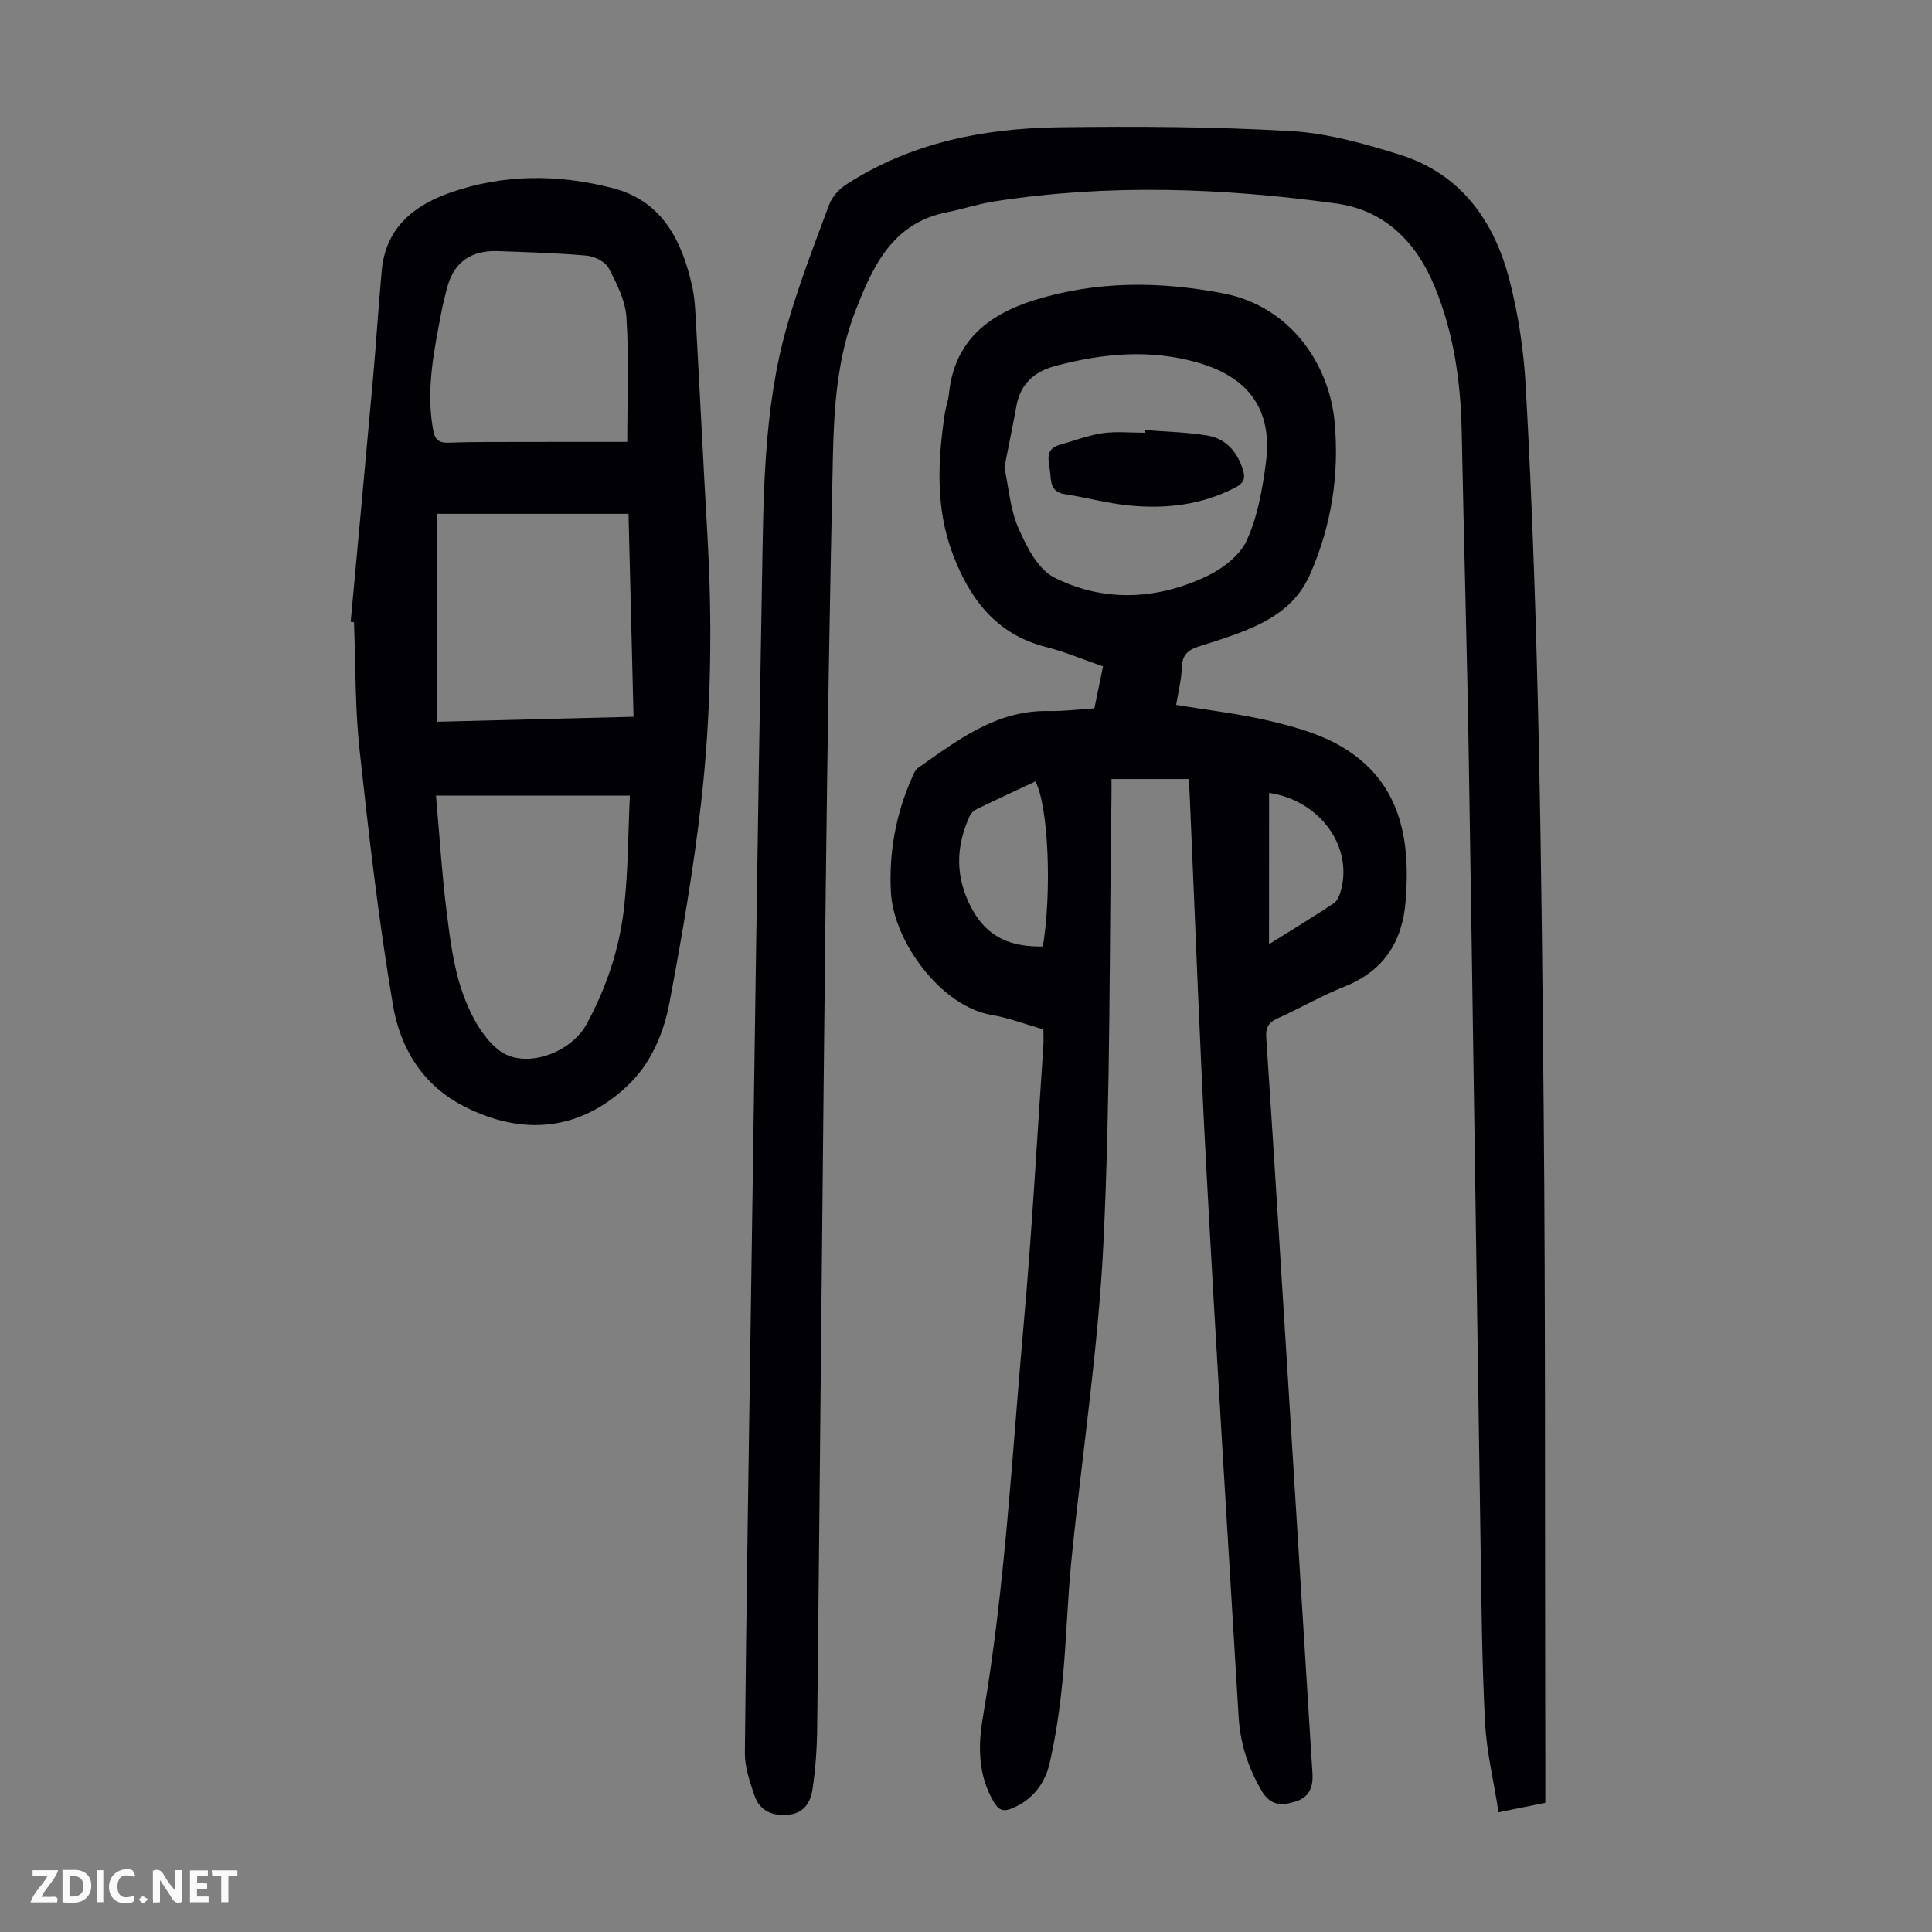
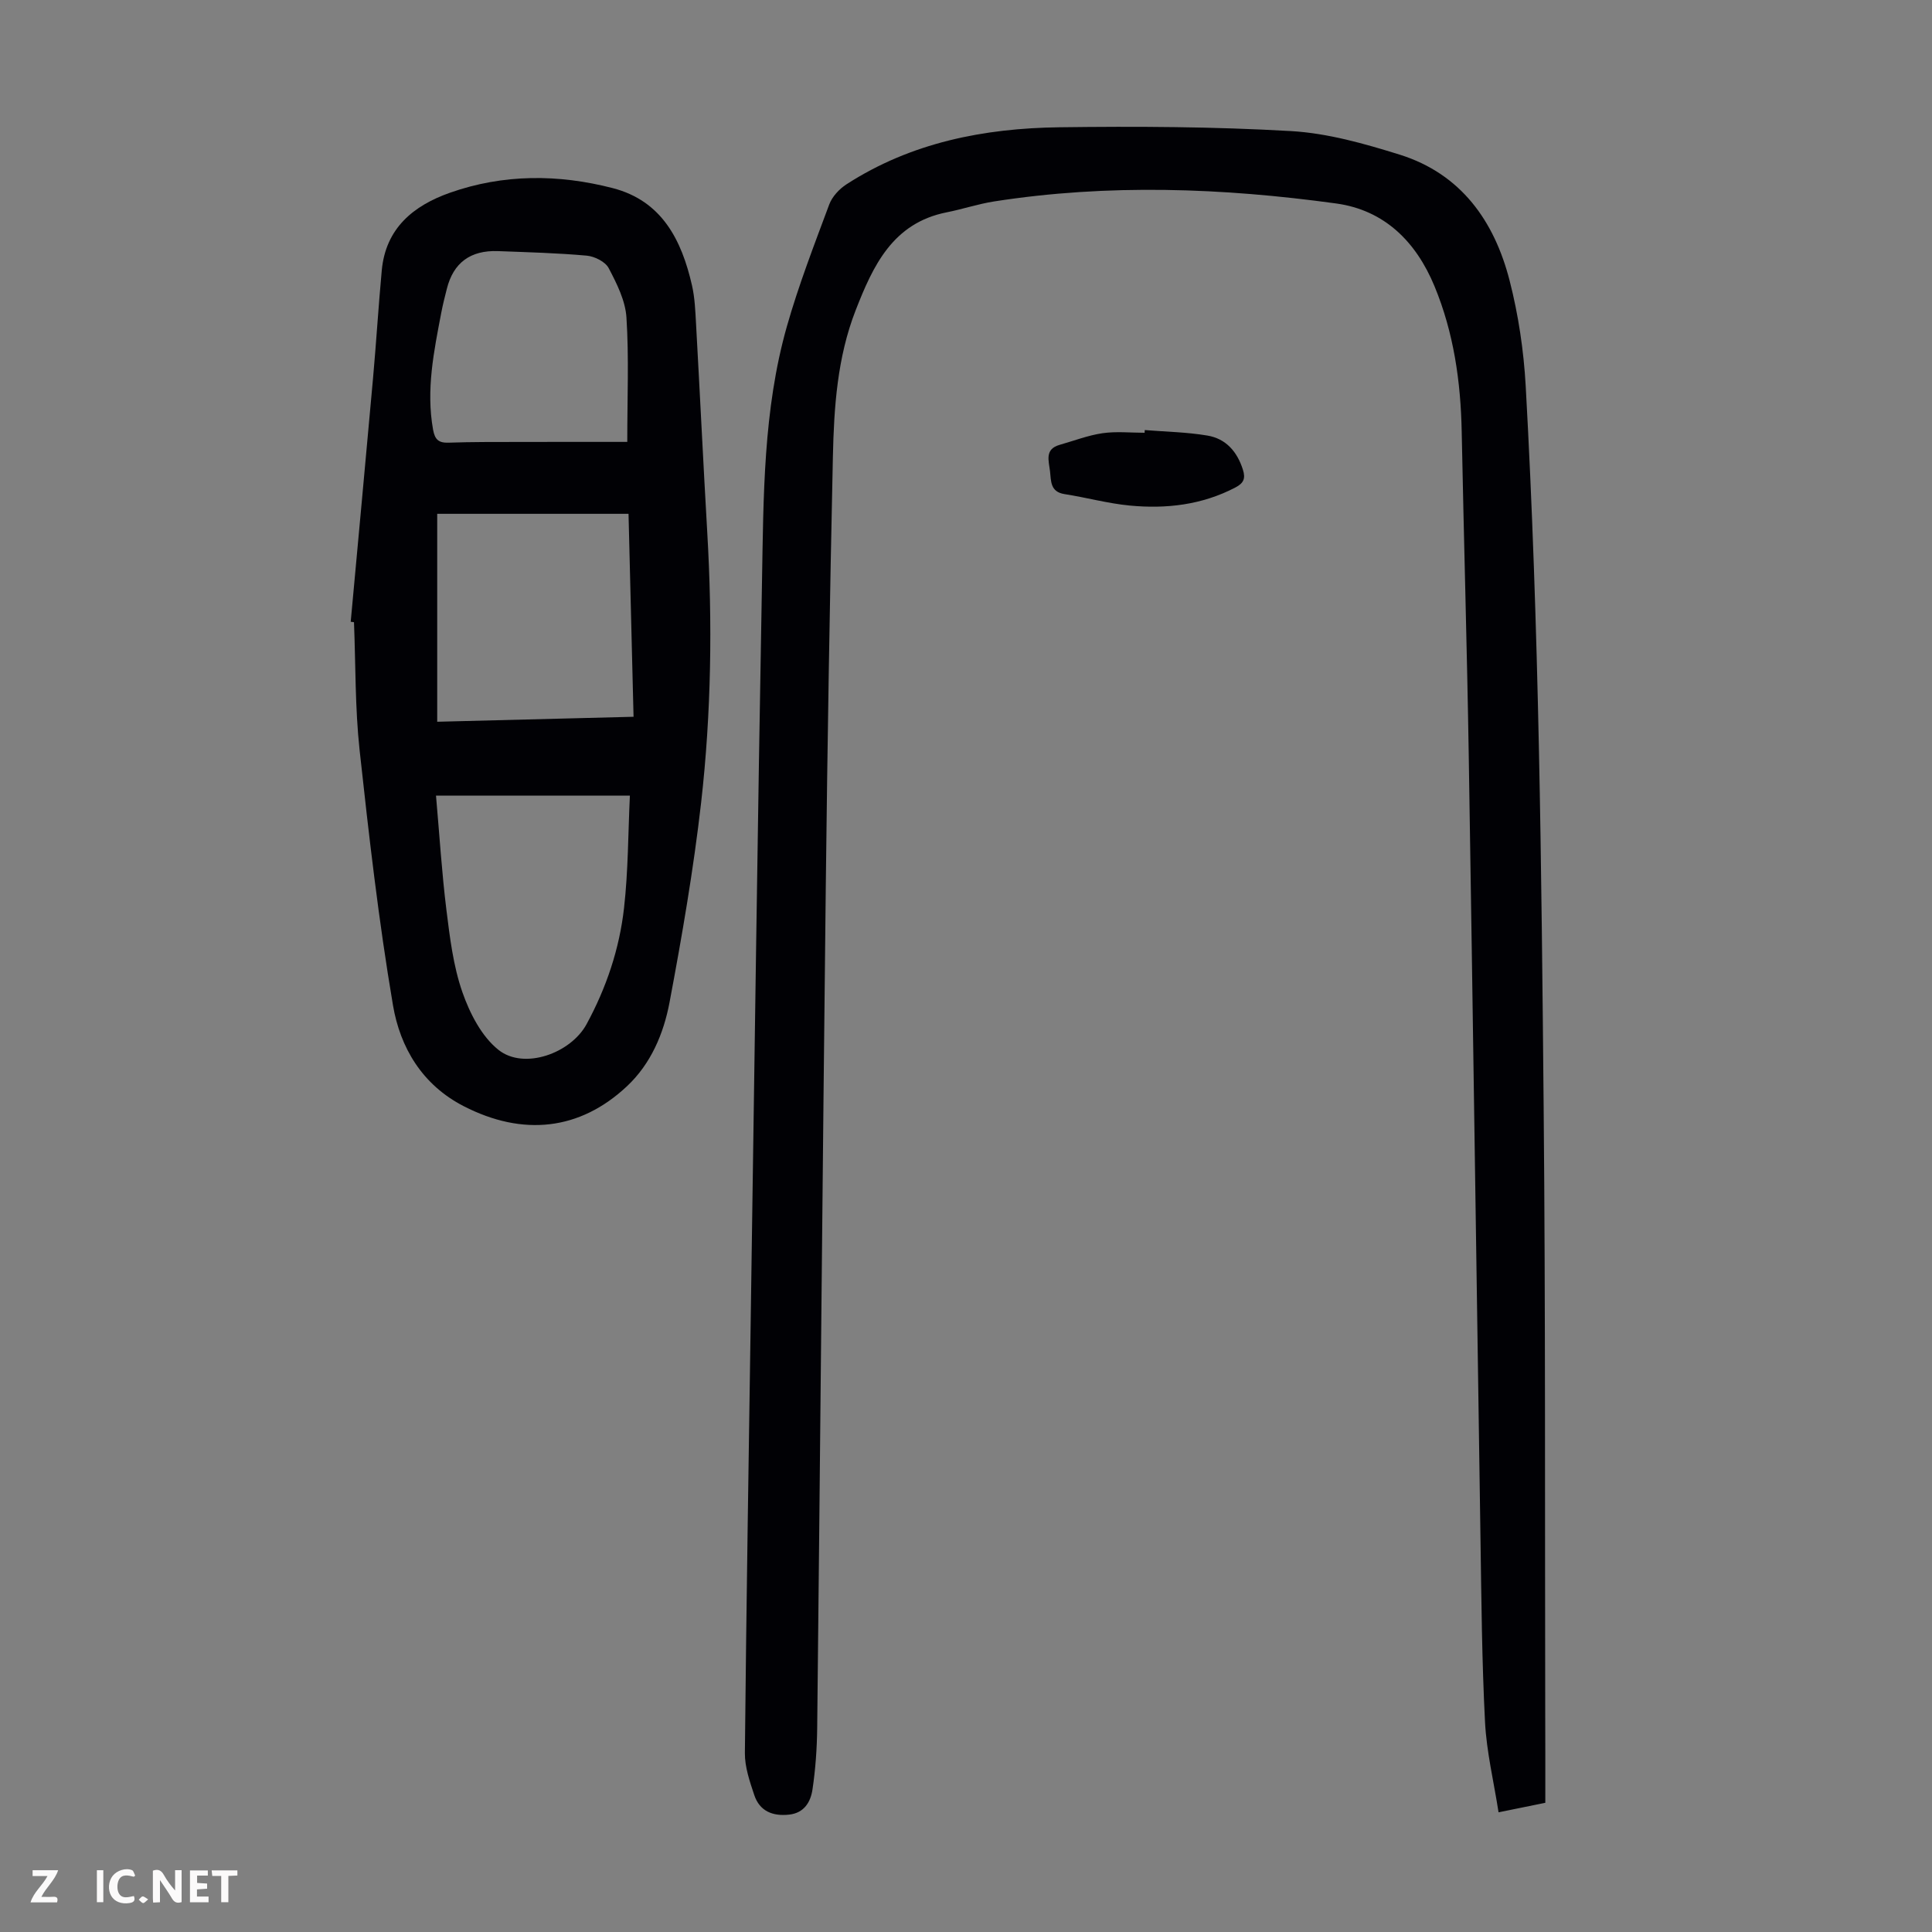
<svg xmlns="http://www.w3.org/2000/svg" enable-background="new 0 0 400 400" viewBox="0 0 400 400">
  <rect x="0" y="0" width="400" height="400" fill="#808080" stroke="none" />
  <g fill="#fbfafa">
    <path d="m37.59 393.81c-.92.31-1.52.05-2-.78-.7-1.2-1.52-2.34-2.47-3.78v4.59c-.55.03-.95.05-1.41.07-.03-.37-.06-.64-.06-.91 0-1.91 0-3.81 0-5.7 1.13-.41 1.77-.03 2.29.91.62 1.11 1.38 2.14 2.31 3.19v-4.2h1.35v6.61z" />
-     <path d="m12.94 393.88v-6.75c1.9.19 3.93-.54 5.37 1.29.8 1.01.78 2.88.03 3.97-1.37 1.97-3.4 1.51-5.4 1.49m1.45-1.22c2.04.12 2.92-.58 2.89-2.21-.03-1.51-.98-2.19-2.89-2z" />
    <path d="m11.81 393.87h-5.49c.68-2.18 2.47-3.48 3.51-5.45h-3.08v-1.21h5.29c-.71 2.13-2.44 3.48-3.47 5.51.86 0 1.63.04 2.39-.01.79-.05 1.14.21.85 1.16" />
    <path d="m39.33 393.86v-6.61h3.7v1.07h-2.22v1.52c.68.04 1.34.09 2.07.13v1.07c-.72.05-1.38.09-2.1.14v1.48h2.4v1.19h-3.85z" />
    <path d="m27.71 388.56c-1.15-.3-2.46-.61-3.1.64-.37.73-.41 1.93-.06 2.67.63 1.35 1.99.93 3.17.68.35.94-.01 1.32-.93 1.46-1.62.25-3.05-.27-3.76-1.48-.73-1.24-.6-3.03.31-4.17.88-1.11 2.71-1.7 4-1.16.32.13.44.74.65 1.12-.1.08-.19.16-.28.24" />
    <path d="m49.15 387.24v1.07c-.59.02-1.17.05-1.87.08v5.44h-1.48v-5.44h-1.85c-.05-.4-.08-.73-.13-1.15z" />
    <path d="m20.06 387.21h1.33v6.62h-1.33z" />
    <path d="m30.68 393.25c-.49.38-.8.79-1.05.76-.32-.05-.6-.45-.9-.7.26-.24.51-.64.8-.67.29-.04.62.3 1.15.61" />
  </g>
-   <path d="m243.51 145.94c6.73 1.12 13.29 1.85 19.65 3.38 5.04 1.21 10.28 2.69 14.68 5.31 12.08 7.18 14.2 18.9 13.2 31.79-.67 8.58-4.52 14.61-12.74 17.87-4.66 1.85-9.04 4.41-13.62 6.47-1.88.84-2.67 1.78-2.52 4 1.56 23.44 3.01 46.89 4.47 70.34 1.49 23.9 2.97 47.79 4.45 71.69.21 3.46.42 6.92.65 10.38.18 2.72-.61 4.91-3.42 5.79-2.83.89-5.24 1-7.11-2.2-2.78-4.76-4.42-9.79-4.75-15.2-2.28-37.74-4.63-75.48-6.67-113.23-1.39-25.69-2.31-51.41-3.44-77.12-.05-1.22-.12-2.43-.19-3.92-5.29 0-10.46 0-16.03 0 0 1.23.02 2.43 0 3.63-.46 30.65-.19 61.34-1.64 91.95-1.05 22.18-4.47 44.25-6.68 66.39-.82 8.23-1 16.52-1.82 24.76-.57 5.76-1.39 11.54-2.7 17.17-.96 4.11-3.51 7.43-7.68 9.19-1.75.74-2.77.5-3.8-1.23-3.33-5.56-3.33-11.62-2.31-17.59 4.63-26.95 6.02-54.22 8.45-81.39 1.72-19.15 2.75-38.37 4.07-57.56.08-1.1.01-2.22.01-3.48-3.65-1.04-7.13-2.39-10.73-3-10.44-1.76-20.27-15.15-20.83-25.34-.45-8.34 1.02-16.24 4.38-23.83.31-.7.63-1.55 1.21-1.96 8.24-5.76 16.25-12.03 27.14-11.79 3 .07 6.02-.34 9.39-.56.58-2.8 1.15-5.58 1.79-8.68-4.09-1.41-7.89-3.03-11.85-4.03-10.33-2.62-15.81-10.04-19.29-19.3-3.56-9.48-3.09-19.32-1.6-29.14.2-1.32.71-2.61.84-3.93 1.07-10.88 8.07-16.43 17.68-19.43 12.9-4.02 26.01-3.93 39.15-1.39 14.16 2.73 21.92 15.03 23 26.47 1.04 10.95-.61 21.59-5.1 31.77-2.6 5.89-7.39 9.07-12.96 11.38-3.29 1.37-6.72 2.42-10.12 3.5-2.13.68-3.35 1.75-3.43 4.23-.06 2.52-.72 5.02-1.18 7.84zm-35.56-49.17c.89 4.13 1.19 8.62 2.88 12.51 1.68 3.83 4.01 8.53 7.38 10.25 10.18 5.17 21.08 4.69 31.39-.11 3.33-1.55 7.02-4.29 8.48-7.45 2.29-4.96 3.29-10.66 4.01-16.16 1.42-10.88-3.46-17.68-14.09-20.73-9.89-2.84-19.68-1.92-29.44.67-4.36 1.16-7.26 3.65-8.11 8.25-.76 4.16-1.62 8.3-2.5 12.77zm6.41 65.02c-4.15 1.95-8.18 3.81-12.18 5.75-.56.27-1.13.81-1.39 1.36-2.95 6.45-3.07 12.71.4 19.21 3.28 6.14 8.36 7.96 14.72 7.85 1.88-11.23 1.17-29.16-1.55-34.17zm48.38 33.7c5.05-3.17 9.32-5.74 13.45-8.51.78-.53 1.23-1.8 1.49-2.82 2.37-9.23-4.68-18.5-14.93-20-.01 10.15-.01 20.32-.01 31.33z" fill="#010105" />
  <path d="m319.94 373.25c-3.32.68-6.02 1.23-9.68 1.97-1-6.41-2.48-12.5-2.8-18.66-.65-12.62-.75-25.27-.94-37.91-.83-54.05-1.56-108.1-2.43-162.14-.36-22.38-1.02-44.75-1.46-67.12-.2-10.38-1.65-20.52-5.64-30.15-3.8-9.17-10.33-15.73-20.33-17.11-23.57-3.24-47.23-4.11-70.87-.42-3.3.52-6.51 1.6-9.79 2.25-11.19 2.22-15.26 11.09-18.85 20.29-3.8 9.74-4.49 20.07-4.71 30.36-.65 29.65-1.13 59.3-1.47 88.96-.66 58.08-1.15 116.16-1.78 174.25-.05 4.22-.35 8.47-.97 12.65-.38 2.58-1.7 4.89-4.85 5.23-3.4.37-6.1-.72-7.21-4.06-.94-2.82-1.97-5.81-1.94-8.71.3-30.88.8-61.76 1.25-92.64.74-49.91 1.39-99.81 2.29-149.72.32-17.77.24-35.67 5.15-52.97 2.43-8.57 5.67-16.92 8.78-25.28.6-1.61 2.07-3.19 3.55-4.15 13.41-8.67 28.5-11.62 44.11-11.82 15.99-.21 32.01-.13 47.96.79 7.58.44 15.18 2.6 22.49 4.88 12.7 3.98 19.59 13.76 22.75 26.08 1.82 7.09 2.92 14.49 3.33 21.81 2.78 49.85 3.26 99.76 3.72 149.66.38 41.29.24 82.59.32 123.89.03 6.57.02 13.14.02 19.79z" fill="#010105" />
  <path d="m72.61 128.73c1.54-16.79 3.11-33.59 4.62-50.39.67-7.45 1.12-14.91 1.81-22.36.81-8.73 6.55-13.41 14.13-16.08 11.07-3.9 22.45-3.86 33.7-.95 10.19 2.64 14.26 10.77 16.4 20.14.59 2.59.69 5.31.84 7.98.8 14.39 1.49 28.78 2.32 43.16 1.09 18.69.84 37.38-1.27 55.95-1.58 13.85-3.96 27.64-6.54 41.35-1.22 6.46-3.85 12.72-8.83 17.38-9.74 9.13-21.51 10.41-33.77 4.12-8.6-4.41-13.17-12.13-14.66-20.91-2.97-17.5-4.99-35.18-6.91-52.83-.95-8.76-.81-17.64-1.16-26.47-.23-.03-.46-.06-.68-.09zm17.66 36c.72 8.16 1.2 15.96 2.16 23.7.71 5.72 1.42 11.59 3.3 16.98 1.53 4.38 3.98 9.18 7.48 11.96 5.27 4.19 14.94.73 18.23-5.32 4.1-7.54 6.81-15.6 7.76-24.07.87-7.68.84-15.47 1.21-23.25-13.76 0-26.69 0-40.14 0zm39.86-58.35c-13.5 0-26.53 0-39.61 0v43.05c13.56-.34 26.91-.68 40.65-1.03-.34-14.14-.69-27.95-1.04-42.02zm-.26-14.89c0-9.28.36-17.54-.17-25.75-.22-3.5-2-7.03-3.68-10.23-.69-1.32-2.91-2.43-4.53-2.58-6.11-.55-12.26-.71-18.39-.94-5.72-.21-9.25 2.43-10.59 7.82-.41 1.62-.83 3.25-1.14 4.89-1.53 8.01-3.19 15.99-1.71 24.24.37 2.08 1.16 2.79 3.26 2.71 4.8-.17 9.61-.14 14.41-.15 7.45-.02 14.91-.01 22.54-.01z" fill="#010105" />
  <path d="m237.01 89.04c4.33.35 8.71.42 12.98 1.14 3.82.64 6.16 3.33 7.34 7.06.58 1.83.16 2.8-1.58 3.7-6.9 3.6-14.28 4.45-21.84 3.73-4.54-.43-8.99-1.67-13.51-2.37-3-.47-2.77-2.72-3.01-4.77-.25-2.14-1.15-4.54 2-5.43 2.96-.84 5.87-1.97 8.88-2.41 2.85-.41 5.8-.09 8.71-.09.01-.19.02-.37.03-.56z" fill="#010105" />
</svg>